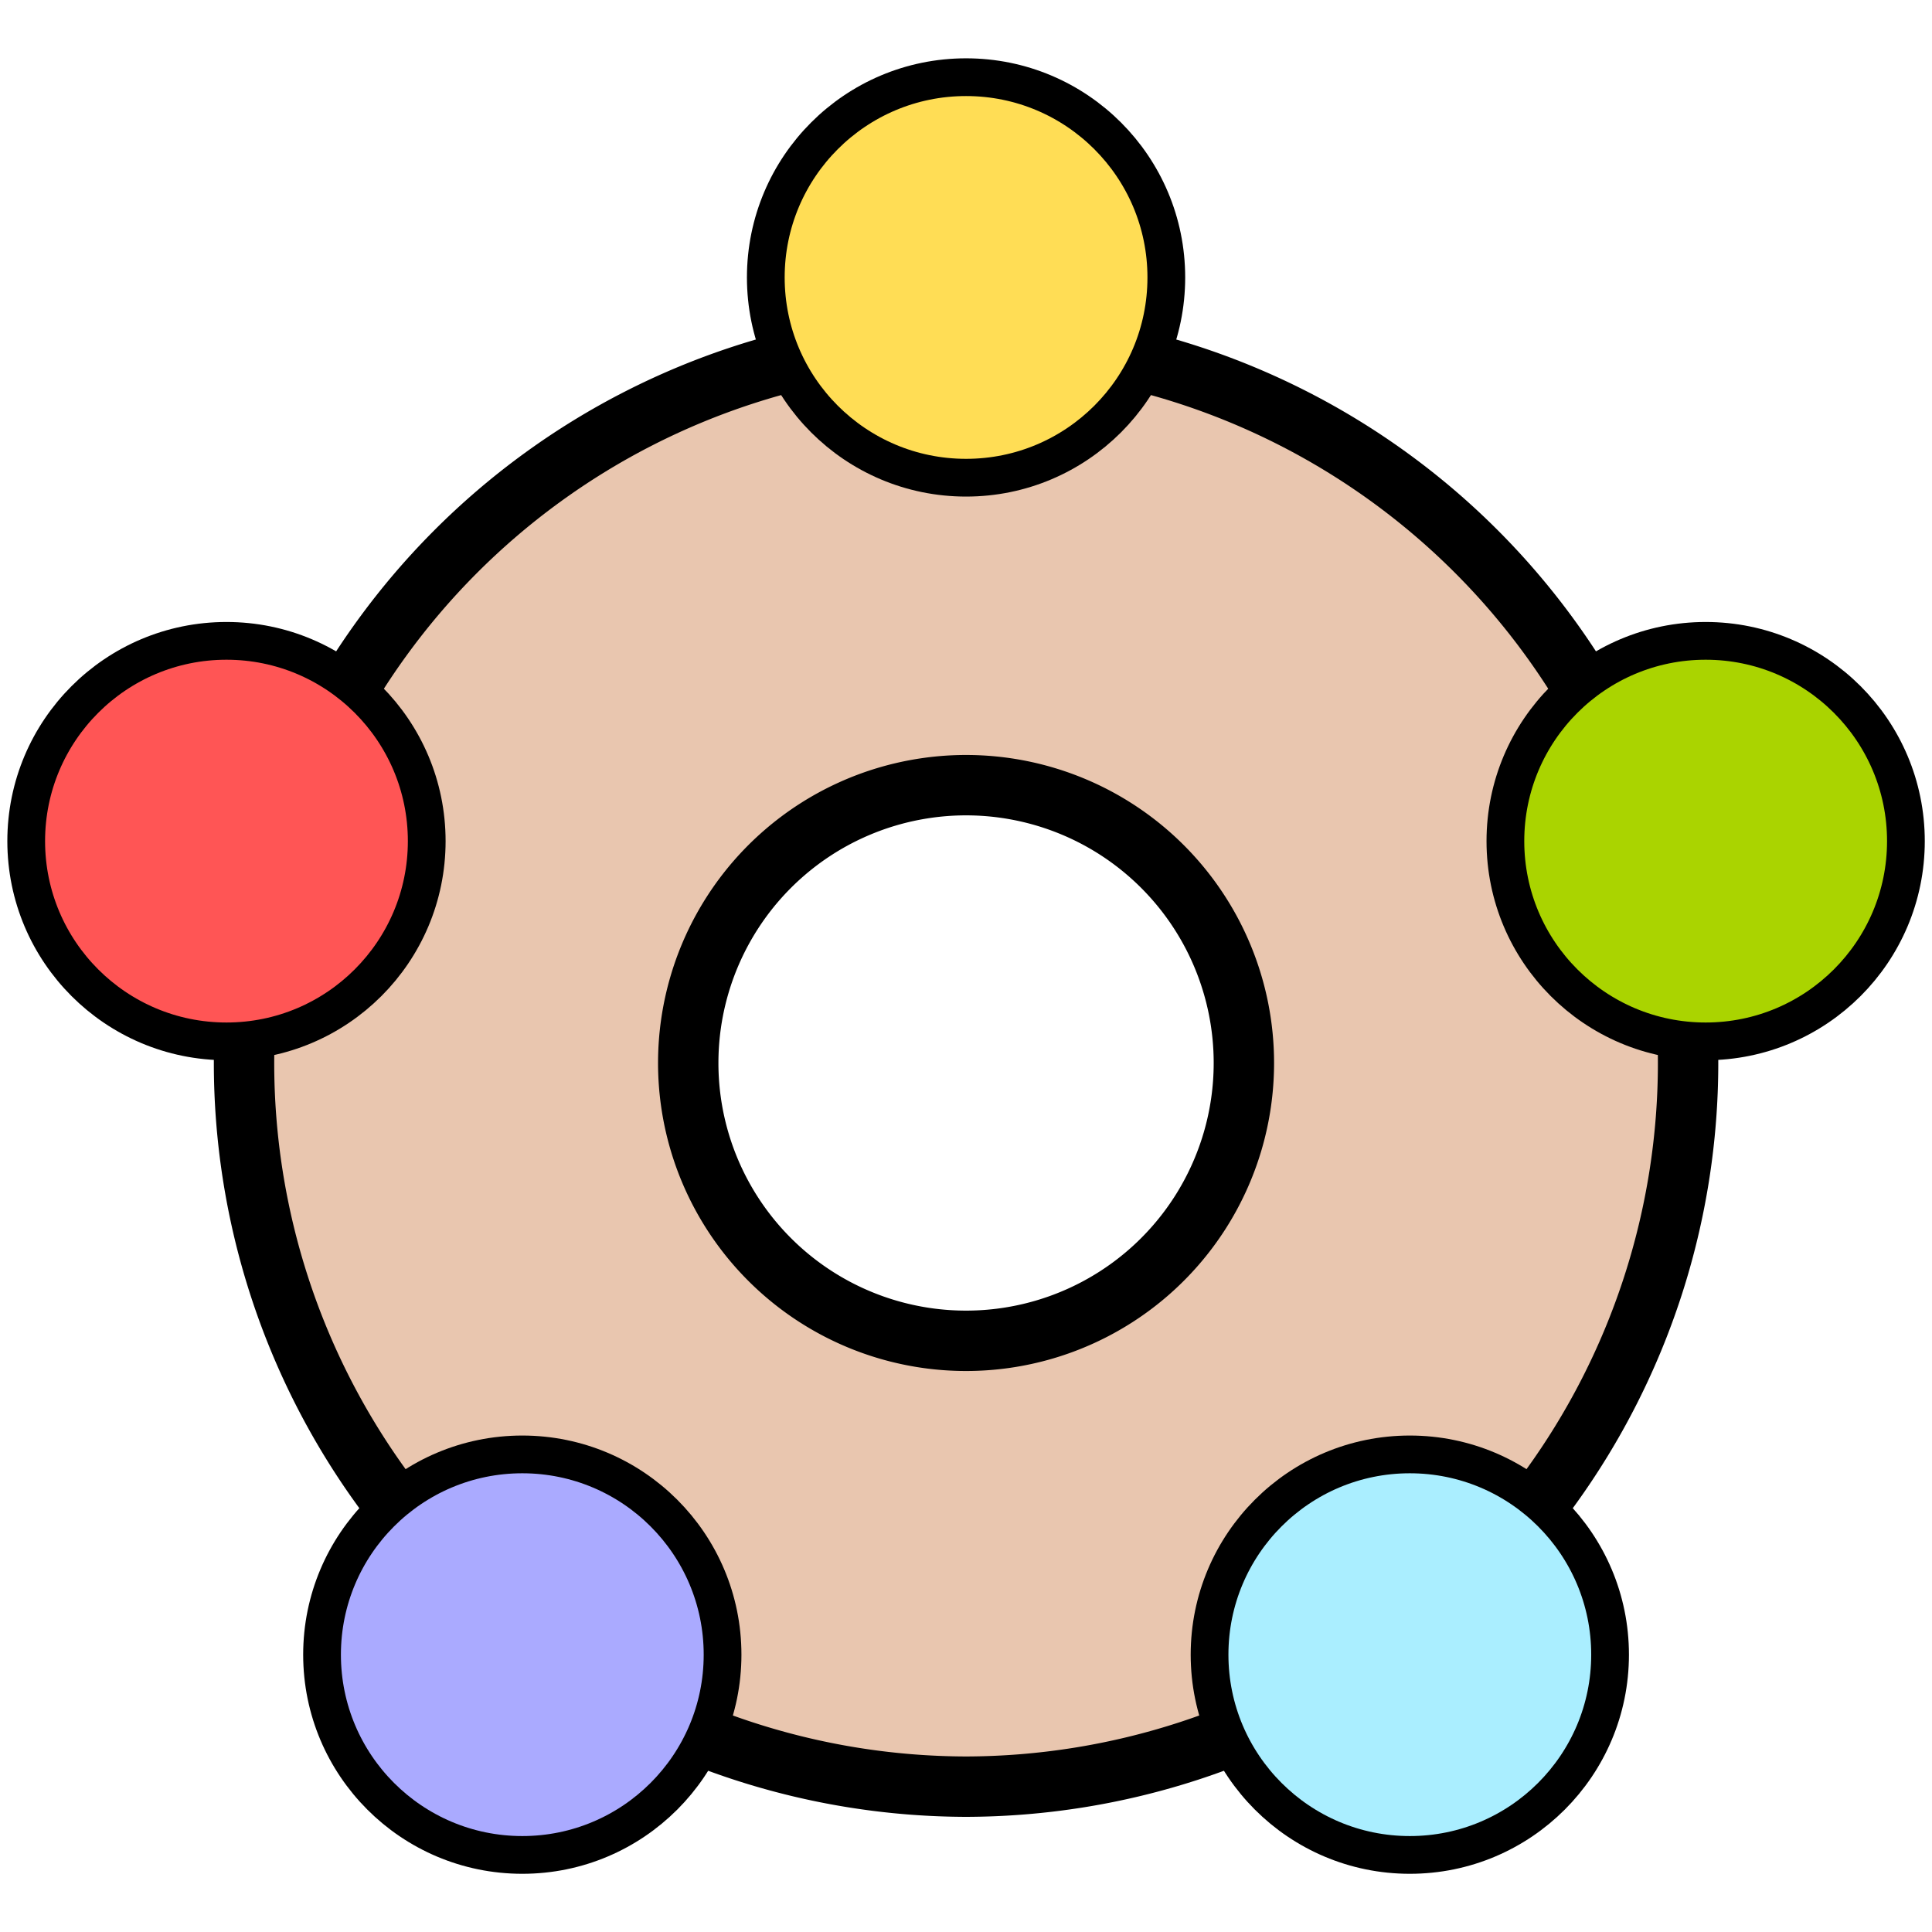
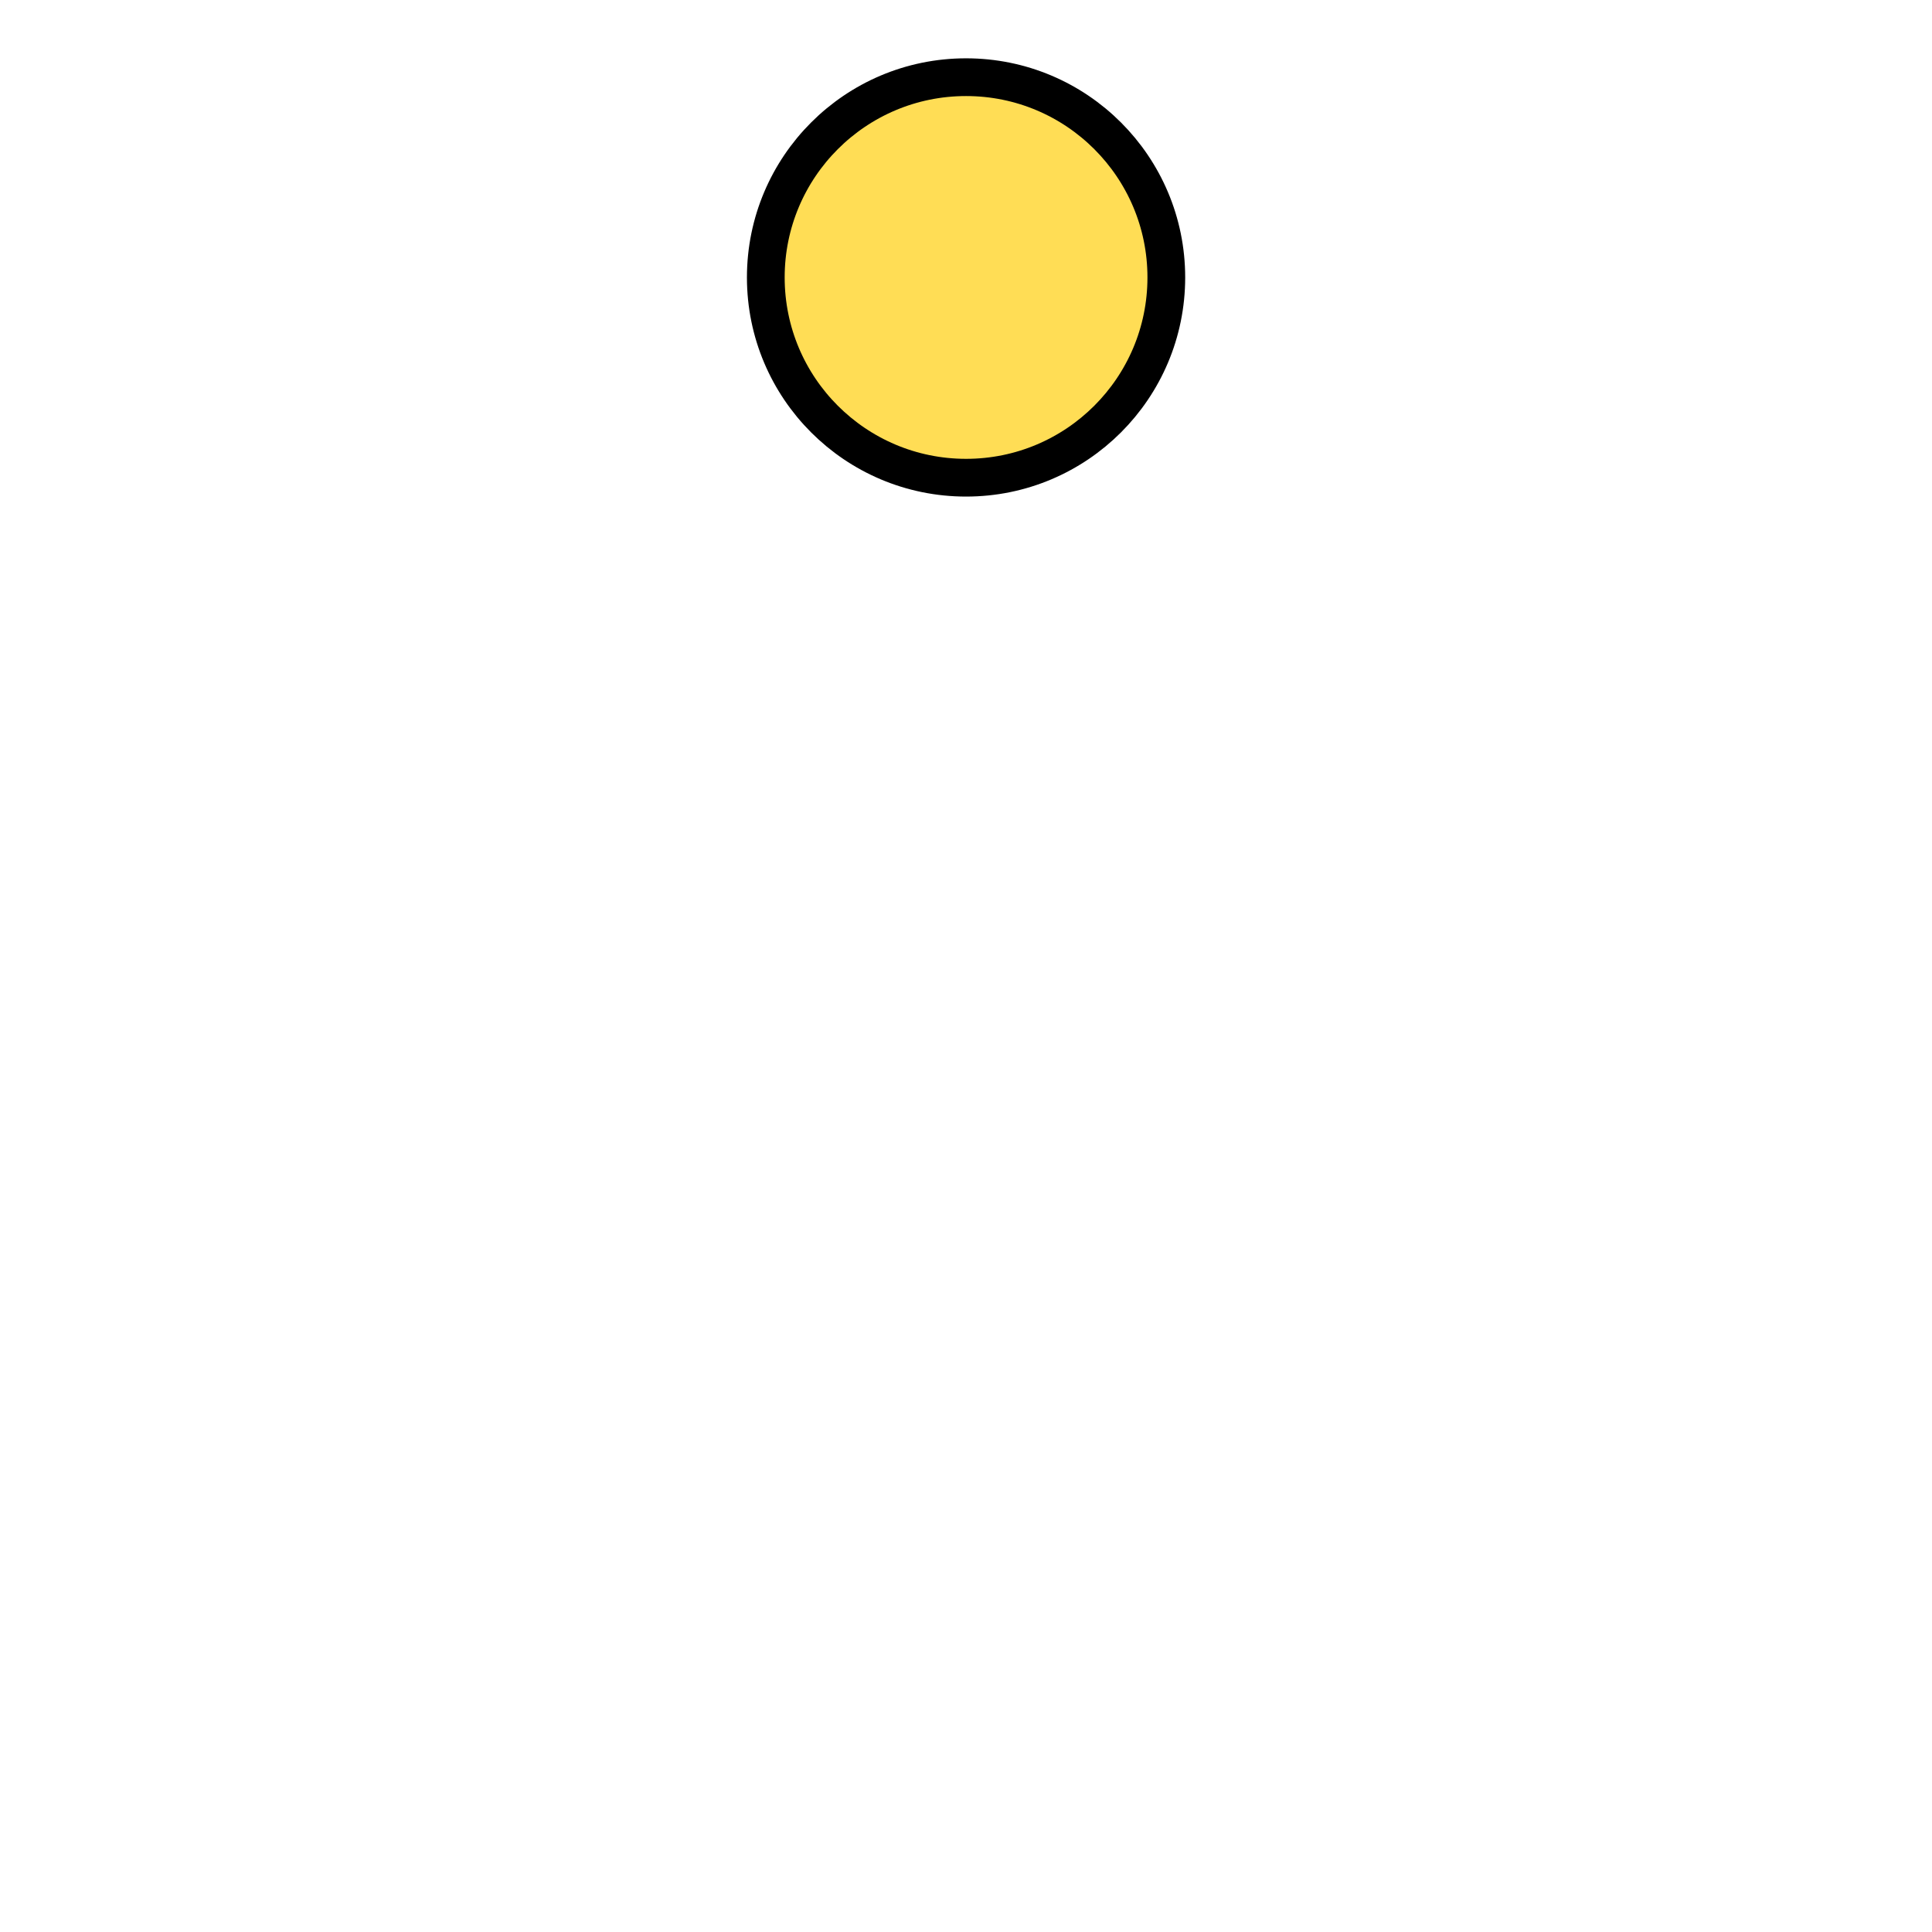
<svg xmlns="http://www.w3.org/2000/svg" width="512" height="512">
  <g transform="matrix(.98 0 0 .98 5.136 30.824)" stroke="#000" stroke-linejoin="round">
-     <path d="M256 60.309a195.692 195.692 0 0 0 0 391.383 195.692 195.692 0 0 0 0-391.383zm0 120.563a75.128 75.128 0 0 1 7.363.361 75.128 75.128 0 0 1 7.293 1.082 75.128 75.128 0 0 1 7.152 1.793 75.128 75.128 0 0 1 6.941 2.482 75.128 75.128 0 0 1 6.666 3.152 75.128 75.128 0 0 1 6.322 3.791 75.128 75.128 0 0 1 5.922 4.393 75.128 75.128 0 0 1 5.463 4.951 75.128 75.128 0 0 1 4.951 5.463 75.128 75.128 0 0 1 4.393 5.922 75.128 75.128 0 0 1 3.791 6.322 75.128 75.128 0 0 1 3.152 6.666 75.128 75.128 0 0 1 2.482 6.941 75.128 75.128 0 0 1 1.793 7.152 75.128 75.128 0 0 1 1.082 7.293 75.128 75.128 0 0 1 .361 7.363 75.128 75.128 0 0 1-3.043 21.166 75.128 75.128 0 0 1-8.885 19.451 75.128 75.128 0 0 1-14.002 16.16 75.128 75.128 0 0 1-17.99 11.563 75.128 75.128 0 0 1-20.518 6.023 75.128 75.128 0 0 1-21.383 0 75.128 75.128 0 0 1-20.518-6.023 75.128 75.128 0 0 1-17.99-11.562 75.128 75.128 0 0 1-14.002-16.16 75.128 75.128 0 0 1-8.885-19.451A75.128 75.128 0 0 1 180.871 256a75.128 75.128 0 0 1 3.043-21.166 75.128 75.128 0 0 1 8.885-19.451 75.128 75.128 0 0 1 14.002-16.16 75.128 75.128 0 0 1 17.99-11.562 75.128 75.128 0 0 1 20.518-6.023 75.128 75.128 0 0 1 10.691-.766z" fill="#e9c6af" stroke-width="16.328" />
    <g stroke-width="10.205">
-       <circle cx="136" cy="416" r="54.154" fill="#aaf" />
-       <circle cx="56" cy="196" r="54.154" fill="#f55" />
      <circle cx="256" cy="43.573" r="54.154" fill="#fd5" />
-       <circle cx="456" cy="196" r="54.154" fill="#aad400" />
-       <circle cx="376" cy="416" r="54.154" fill="#aef" />
    </g>
  </g>
</svg>